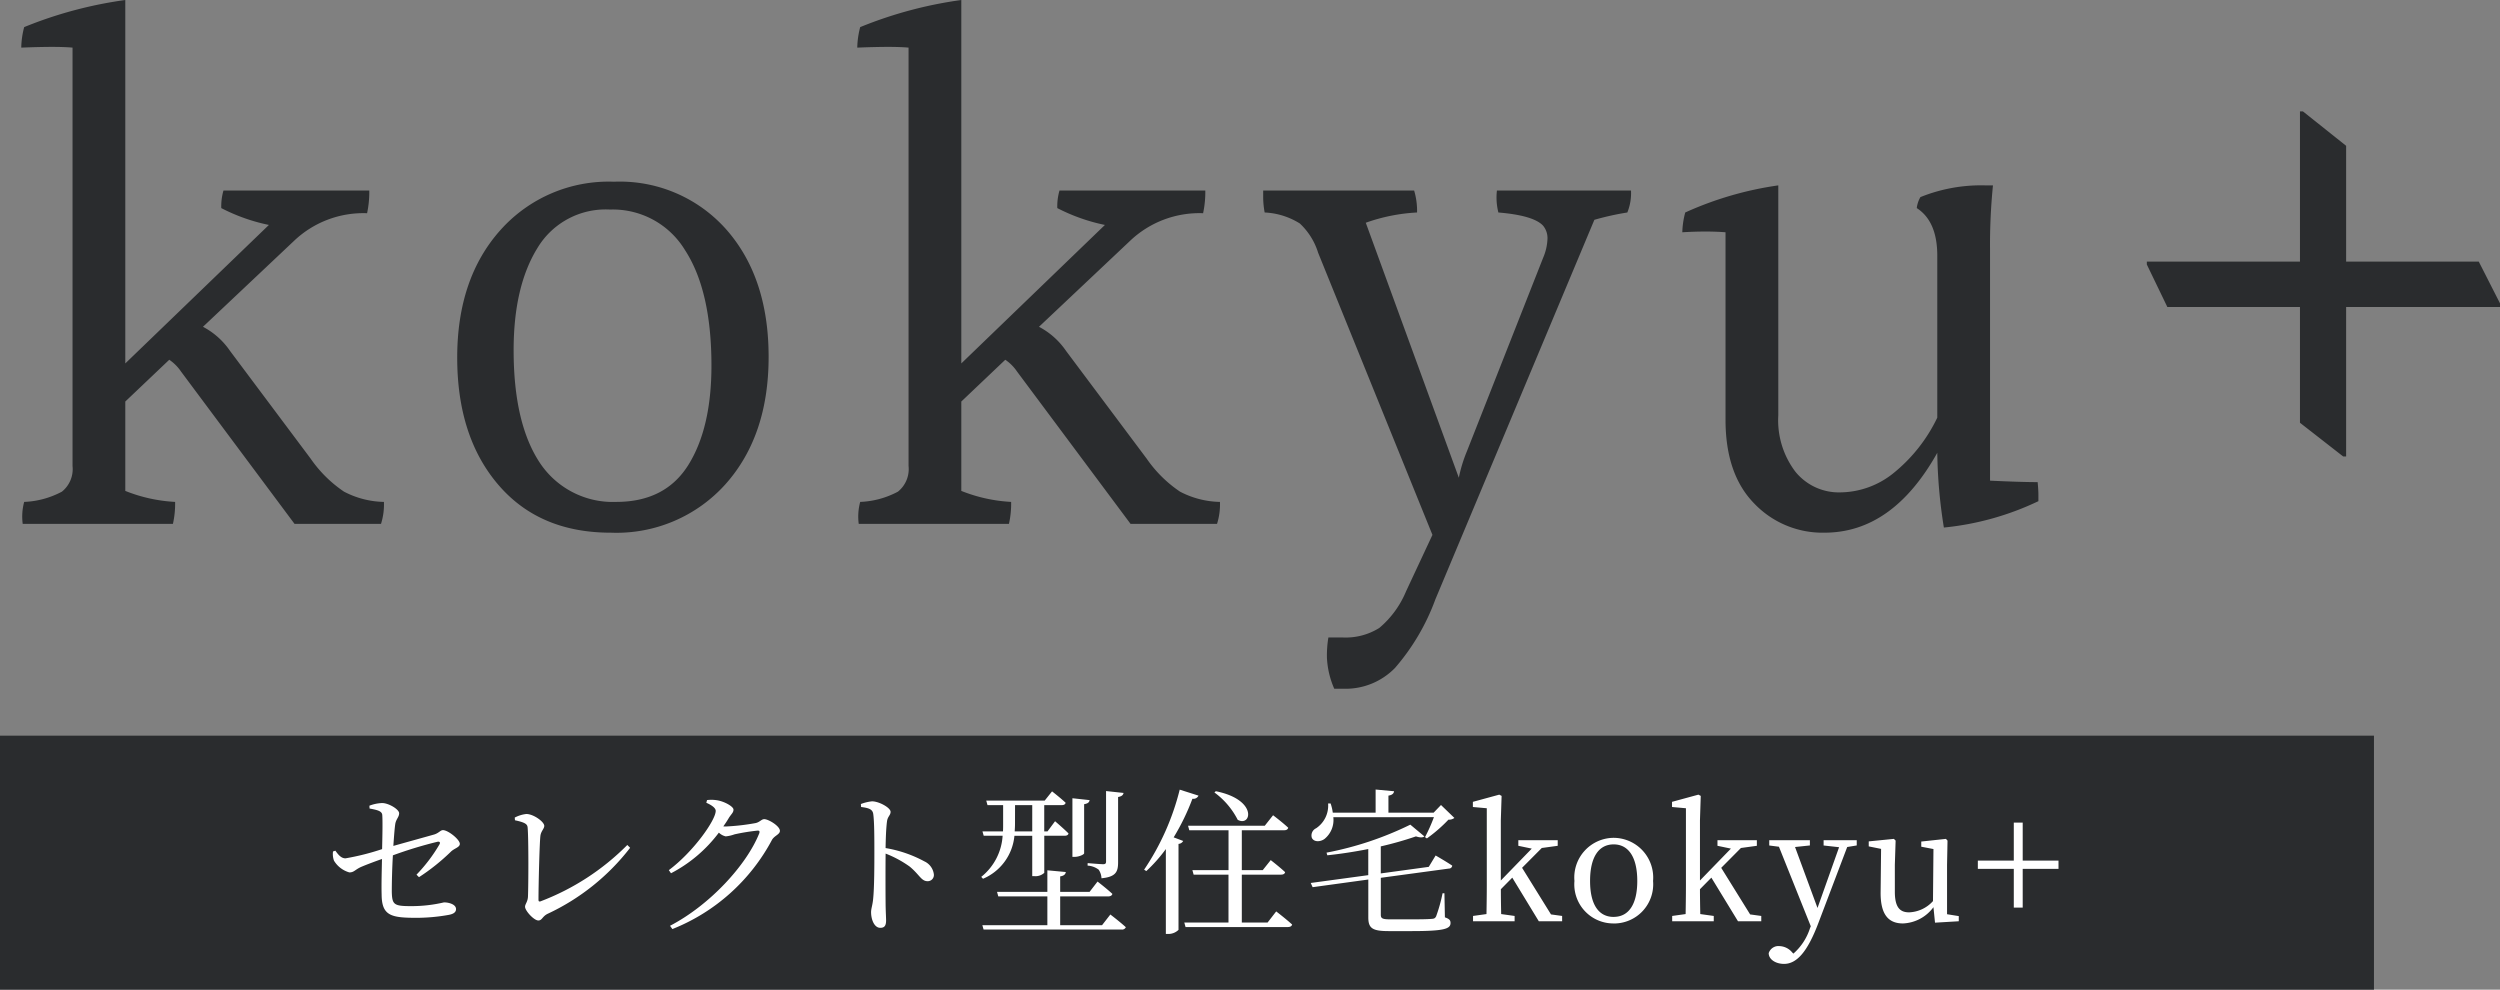
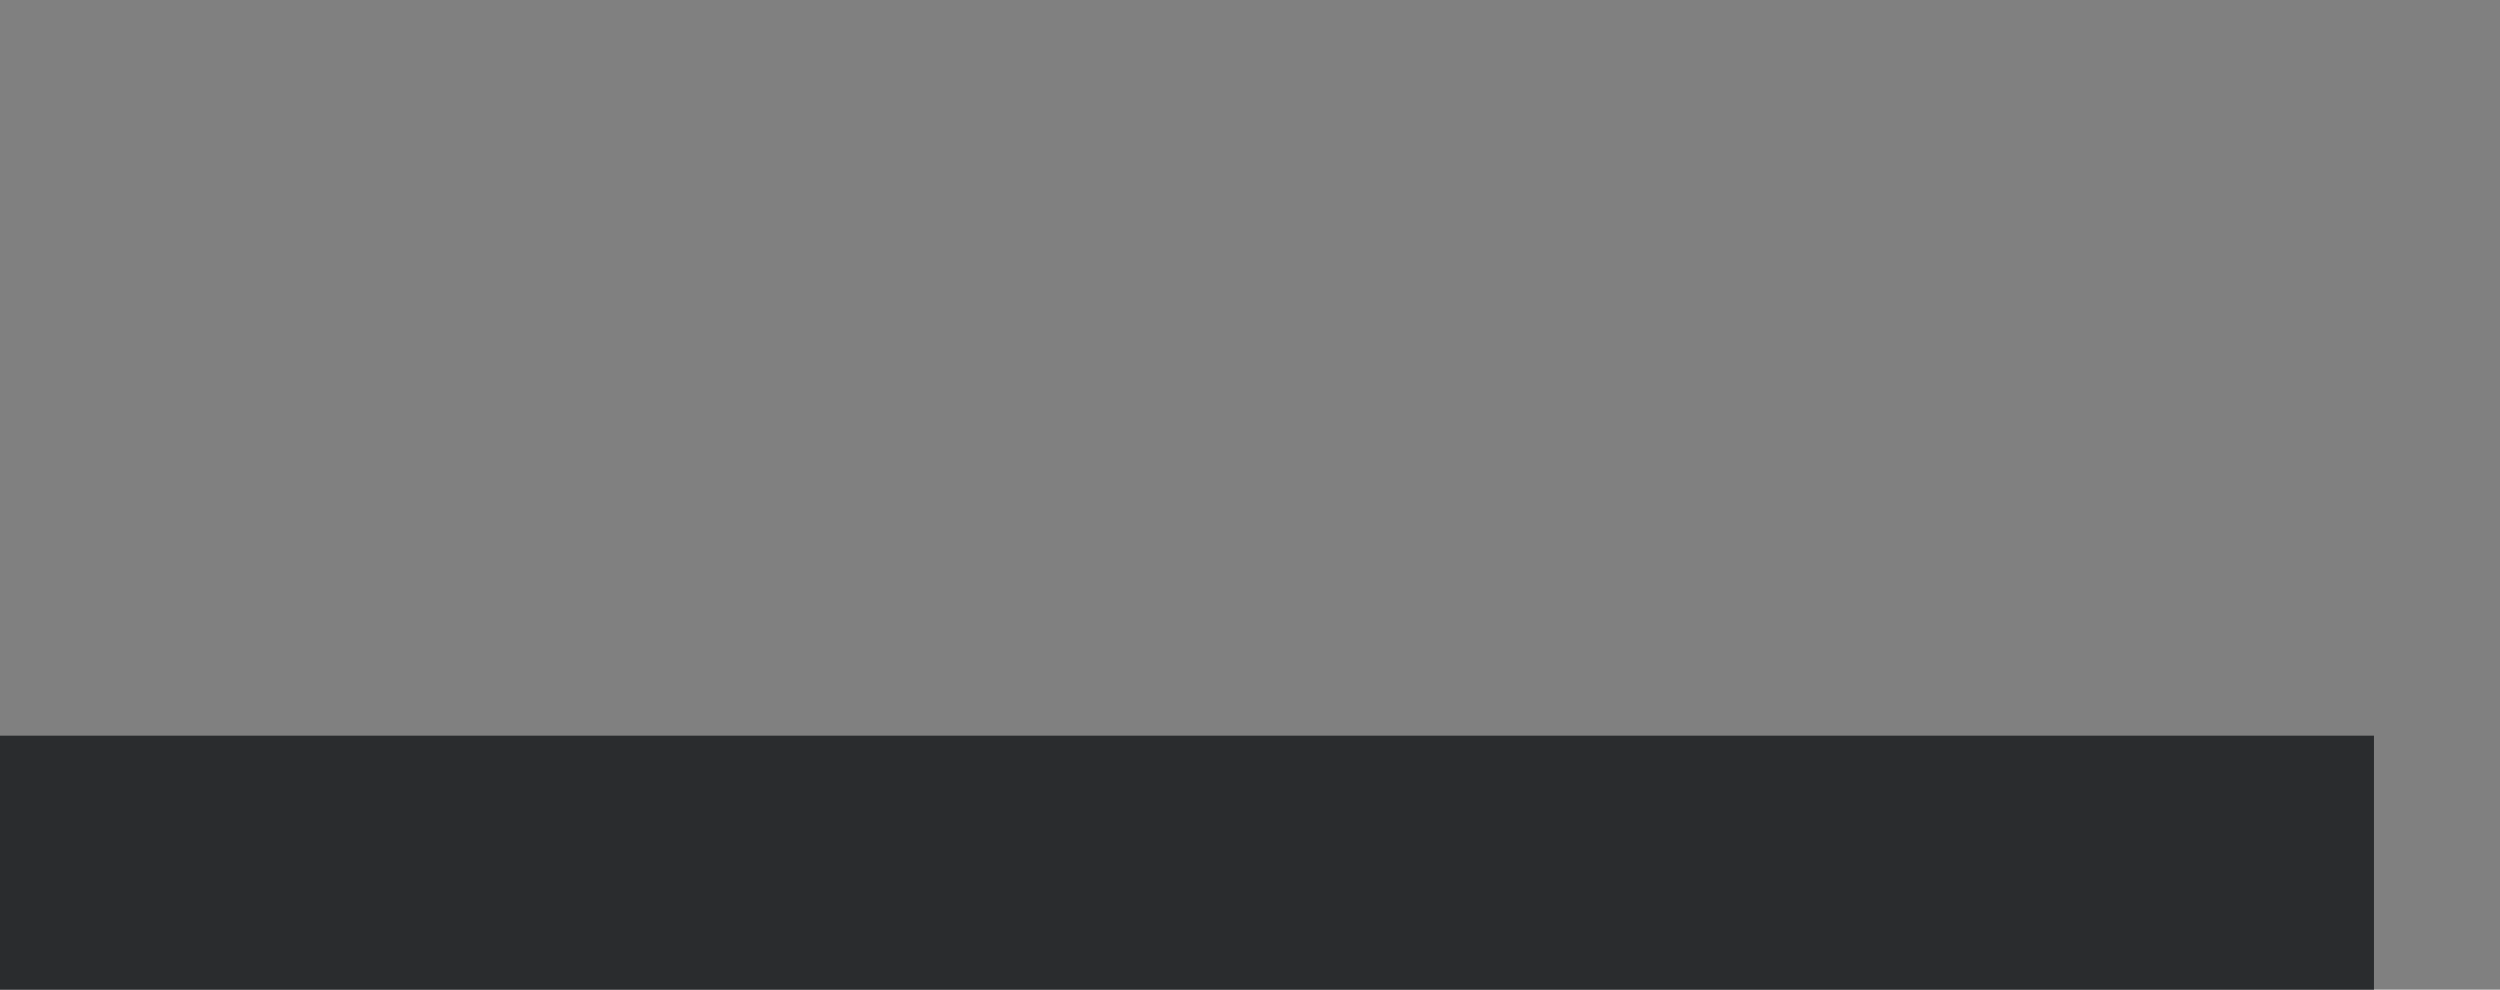
<svg xmlns="http://www.w3.org/2000/svg" width="255.9" height="101.3" viewBox="0 0 255.9 101.3">
  <rect x="0" y="0" width="255.9" height="101.3" fill="#808080" stroke="none" />
  <g id="Group_62229" data-name="Group 62229" transform="translate(-80 -163.7)">
-     <path id="Path_429850" data-name="Path 429850" d="M7.425-9.6V-52.425Q6.6-52.5,5.325-52.5t-3.15.075a8.814,8.814,0,0,1,.3-2.1A42.756,42.756,0,0,1,12.825-57.3v37.2l14.7-14.175A18.884,18.884,0,0,1,22.65-36a5.853,5.853,0,0,1,.225-1.8H37.8a10.463,10.463,0,0,1-.225,2.325,10.3,10.3,0,0,0-7.5,2.85l-9.3,8.775a7.67,7.67,0,0,1,2.775,2.475L31.8-10.35a12.909,12.909,0,0,0,3.413,3.375A9.146,9.146,0,0,0,39.3-5.925a6.631,6.631,0,0,1-.3,2.25H30.15l-11.625-15.6a4.457,4.457,0,0,0-1.2-1.2l-4.5,4.275v9.15a16.016,16.016,0,0,0,5.1,1.125,9.466,9.466,0,0,1-.225,2.25H2.325a5.718,5.718,0,0,1,.15-2.25,8.928,8.928,0,0,0,3.863-1.05A2.962,2.962,0,0,0,7.425-9.6Zm47.85-.3a8.967,8.967,0,0,0,7.8,3.975q5.025,0,7.387-3.788t2.362-10.162q0-7.65-2.7-11.813a8.639,8.639,0,0,0-7.687-4.162,8.138,8.138,0,0,0-7.425,3.937q-2.437,3.938-2.437,10.462Q52.575-13.95,55.275-9.9ZM62.85-38.7a14.557,14.557,0,0,1,11.513,4.912q4.313,4.913,4.313,13.013T74.25-7.725a14.976,14.976,0,0,1-11.737,4.95Q55.2-2.775,51-7.687T46.8-20.7q0-8.1,4.425-13.05A14.847,14.847,0,0,1,62.85-38.7ZM93-9.6V-52.425q-.825-.075-2.1-.075t-3.15.075a8.815,8.815,0,0,1,.3-2.1A42.757,42.757,0,0,1,98.4-57.3v37.2l14.7-14.175A18.884,18.884,0,0,1,108.225-36a5.853,5.853,0,0,1,.225-1.8h14.925a10.463,10.463,0,0,1-.225,2.325,10.3,10.3,0,0,0-7.5,2.85l-9.3,8.775a7.67,7.67,0,0,1,2.775,2.475l8.25,11.025a12.909,12.909,0,0,0,3.412,3.375,9.146,9.146,0,0,0,4.088,1.05,6.631,6.631,0,0,1-.3,2.25h-8.85L104.1-19.275a4.457,4.457,0,0,0-1.2-1.2L98.4-16.2v9.15a16.017,16.017,0,0,0,5.1,1.125,9.466,9.466,0,0,1-.225,2.25H87.9a5.719,5.719,0,0,1,.15-2.25,8.928,8.928,0,0,0,3.863-1.05A2.962,2.962,0,0,0,93-9.6Zm44.55,22.8h-.975a8.887,8.887,0,0,1-.75-3.187,11.057,11.057,0,0,1,.15-2.063H137.4a6.487,6.487,0,0,0,3.787-.975,9.782,9.782,0,0,0,2.738-3.75l2.7-5.775-11.7-28.875a6.878,6.878,0,0,0-1.875-3,7.41,7.41,0,0,0-3.6-1.125,9.181,9.181,0,0,1-.15-1.425V-37.8h15.45a7.207,7.207,0,0,1,.3,2.25,18.456,18.456,0,0,0-5.25,1.05l9.525,26.1a14.668,14.668,0,0,1,.825-2.7l7.8-19.8a5.392,5.392,0,0,0,.45-1.95,2,2,0,0,0-.45-1.35q-.975-1.05-4.575-1.35a6.234,6.234,0,0,1-.15-2.25H166.95a5.323,5.323,0,0,1-.375,2.25,28.173,28.173,0,0,0-3.375.75L146.925,4.05a22.508,22.508,0,0,1-4.125,7.012A7.058,7.058,0,0,1,137.55,13.2ZM203.7-31.725V-8.1q3.15.15,4.875.15.075.825.075,1.275V-6a29.06,29.06,0,0,1-9.675,2.7,51.961,51.961,0,0,1-.675-7.65q-4.575,8.175-11.55,8.175a9.661,9.661,0,0,1-7.2-3q-2.925-3-2.925-8.55v-19.2q-.975-.075-2.062-.075t-2.362.075a8.607,8.607,0,0,1,.3-2.025,34.972,34.972,0,0,1,9.525-2.775v23.55A8.711,8.711,0,0,0,183.788-9,5.732,5.732,0,0,0,188.4-6.9a8.8,8.8,0,0,0,5.438-1.987A16.343,16.343,0,0,0,198.3-14.55V-31.125q0-3.525-2.1-4.875a2.878,2.878,0,0,1,.375-1.125,16.553,16.553,0,0,1,6.6-1.2H204A61.172,61.172,0,0,0,203.7-31.725Zm52.2,5.85H240.15v15.3h-.3l-4.425-3.45v-11.85H221.85l-2.1-4.35v-.3h15.675V-45.9h.3l4.425,3.525v11.85h13.575L255.9-26.25Z" transform="translate(80 221)" fill="#2a2c2e" />
    <rect id="Rectangle_12679" data-name="Rectangle 12679" width="243" height="26" transform="translate(80 239)" fill="#2a2c2e" />
-     <path id="Path_429849" data-name="Path 429849" d="M9.888-4.512a21.281,21.281,0,0,0,3.28-2.624c.352-.336.9-.432.9-.784,0-.448-1.2-1.408-1.728-1.408-.256,0-.416.3-.9.448-.9.256-2.816.784-4.176,1.168.064-.96.128-1.792.192-2.224.08-.528.4-.72.4-1.12S6.784-12.1,6.112-12.1a4,4,0,0,0-1.3.272l.016.288c.784.144,1.264.256,1.3.656.048.624.016,2.208-.016,3.5a25.451,25.451,0,0,1-3.744.944c-.432,0-.72-.336-1.04-.784l-.24.08a1.983,1.983,0,0,0,.1.944,2.7,2.7,0,0,0,1.568,1.2c.48,0,.56-.256,1.168-.544.592-.256,1.456-.576,2.176-.832C6.08-5.3,6.032-3.776,6.064-2.72,6.08-.544,7.056-.352,9.68-.352a18.858,18.858,0,0,0,3.248-.3c.432-.08.752-.24.752-.592,0-.48-.72-.688-1.232-.688a14.586,14.586,0,0,1-3.312.384c-1.808,0-2-.128-2.032-1.472,0-.944.032-2.384.112-3.728a42.362,42.362,0,0,1,4.576-1.392c.224-.032.3.08.192.272a16.177,16.177,0,0,1-2.352,3.1Zm9.824-5.824c1.136.24,1.28.432,1.3.784.1,1.2.08,5.9.032,7.008-.016.544-.3.784-.3,1.056,0,.416.912,1.408,1.36,1.408.384,0,.4-.4.928-.672A22.9,22.9,0,0,0,31.5-7.52l-.288-.288a25.046,25.046,0,0,1-8.9,5.776c-.144.032-.192-.016-.192-.176,0-1.488.1-5.632.192-6.5.048-.512.4-.752.4-1.056,0-.416-1.1-1.216-1.84-1.216a3.349,3.349,0,0,0-1.184.368ZM39.3-12.128c.544.24.96.528.96.832,0,.944-2.288,4.192-4.8,6.064l.224.32a14.467,14.467,0,0,0,4.9-4.16,1.472,1.472,0,0,0,.7.384,3.729,3.729,0,0,0,.9-.208A20.749,20.749,0,0,1,44.56-9.28c.16,0,.224.064.16.272C43.44-5.792,39.7-1.68,35.584.464l.24.336A19.861,19.861,0,0,0,46.032-8.352c.256-.416.8-.544.8-.9,0-.5-1.184-1.2-1.6-1.2-.288,0-.448.3-.88.4A22.346,22.346,0,0,1,41.28-9.7a1.293,1.293,0,0,1-.24-.016,10.383,10.383,0,0,0,.576-.88c.256-.4.464-.528.464-.832,0-.32-.944-.848-1.7-.96a3.59,3.59,0,0,0-1.008-.016Zm15.84.432c.784.1,1.184.224,1.248.736.112.784.112,2.592.112,3.888,0,1.152,0,3.632-.128,4.816-.064.64-.208.96-.208,1.328,0,.736.32,1.6.944,1.6.432,0,.592-.224.592-.768,0-.256-.032-.752-.048-1.488-.016-1.616-.016-4.1,0-5.344A11.283,11.283,0,0,1,60.112-5.6c1.024.848,1.184,1.5,1.84,1.5a.634.634,0,0,0,.64-.688,1.687,1.687,0,0,0-.976-1.344,12.712,12.712,0,0,0-3.968-1.36c.016-.912.048-2,.144-2.72.064-.528.368-.624.368-.992,0-.416-1.184-1.072-1.9-1.072A4.445,4.445,0,0,0,55.12-12Zm23.184,6a2.076,2.076,0,0,1,1.136.416,1.686,1.686,0,0,1,.288.88c1.5-.144,1.7-.688,1.7-1.648V-12.72c.368-.064.512-.192.56-.416l-1.792-.192v7.2c0,.208-.064.288-.3.288-.272,0-1.584-.112-1.584-.112Zm-.352-6.288c.4-.064.528-.208.56-.416l-1.76-.192v6h.24c.432,0,.96-.24.96-.368Zm-7.072.1h1.76V-9.2H70.864c.016-.256.032-.512.032-.752Zm-3.28,7.536a5.31,5.31,0,0,0,3.216-4.4h1.824v4.128h.192a1.327,1.327,0,0,0,1.04-.336V-8.752h2.064c.224,0,.384-.064.416-.24-.512-.512-1.376-1.248-1.376-1.248L74.224-9.2h-.336v-2.688H75.68c.208,0,.352-.064.4-.24-.528-.5-1.392-1.168-1.392-1.168l-.752.944H67.952l.128.464h1.6v1.952c0,.24,0,.5-.016.736h-2.1l.128.448h1.936A5.832,5.832,0,0,1,67.44-4.544ZM79.808.4H75.52V-2.544h4.912c.224,0,.384-.08.432-.256-.56-.528-1.52-1.264-1.52-1.264l-.816,1.056H75.52V-4.592c.4-.064.544-.224.576-.448l-1.888-.176v2.208H69.056l.128.464h5.024V.4H67.552l.128.448H81.808a.412.412,0,0,0,.432-.24c-.592-.544-1.584-1.3-1.584-1.3Zm11.5-13.584a7.923,7.923,0,0,1,2.384,2.8c1.392.768,2.1-2.048-2.24-2.928Zm-3.552-.288A25.726,25.726,0,0,1,84.112-5.28l.224.144a15.341,15.341,0,0,0,2-2.256V1.3h.24A1.483,1.483,0,0,0,87.632.88v-8.8a.582.582,0,0,0,.48-.3l-.976-.368a23.223,23.223,0,0,0,1.92-3.952.578.578,0,0,0,.624-.32ZM96.752.128h-2.64v-4.9h4.016c.224,0,.384-.08.416-.256-.56-.528-1.472-1.232-1.472-1.232l-.816,1.024H94.112v-4.08h4.336c.224,0,.368-.08.416-.256-.576-.544-1.552-1.28-1.552-1.28l-.848,1.072H88.608l.128.464h4.016v4.08h-3.7l.128.464h3.568v4.9H88.224l.128.464H98.816c.24,0,.4-.08.448-.256-.608-.56-1.632-1.344-1.632-1.344Zm17.024-10.784a17.466,17.466,0,0,1-.912,2.048l.192.128a15.217,15.217,0,0,0,2.208-1.92.914.914,0,0,0,.608-.176L114.5-11.9l-.752.784H109.12v-1.744c.4-.064.544-.224.576-.448l-1.888-.176v2.368h-4.384a4.7,4.7,0,0,0-.224-.944h-.256a2.786,2.786,0,0,1-1.232,2.544.811.811,0,0,0-.432.976c.208.448.864.432,1.3.112a2.5,2.5,0,0,0,.9-2.224Zm-.528,5.088-4.912.672V-7.664a35.376,35.376,0,0,0,3.6-1.024c.432.144.72.128.864,0l-1.44-1.2a33.746,33.746,0,0,1-8.576,2.864l.08.272c1.376-.144,2.816-.368,4.192-.64V-4.72l-5.888.8.192.432,5.7-.784V-.384c0,1.12.448,1.392,2.1,1.392h2.3c3.36,0,4.016-.224,4.016-.832,0-.272-.112-.416-.576-.576l-.048-2.464h-.192A15.879,15.879,0,0,1,114-.5c-.1.176-.176.24-.448.256-.32.032-1.072.048-2.032.048H109.3c-.832,0-.96-.112-.96-.48V-4.448l6.96-.944a.338.338,0,0,0,.352-.3c-.64-.432-1.7-1.04-1.7-1.04ZM125.76-.7,122.8-5.472,124.816-7.5l1.632-.224V-8.3h-4.032v.576l1.376.288-3.168,3.264v-6.16l.08-2.5-.24-.128-2.7.736v.528l1.424.128V-3.68c0,.944-.016,1.984-.032,2.944l-1.376.192V0h4.256V-.544l-1.376-.192c-.016-.816-.032-1.712-.032-2.544l1.168-1.184L124.512,0H126.9V-.544Zm6.416.928a4.012,4.012,0,0,0,4.032-4.352,4.068,4.068,0,0,0-4.032-4.416,4.057,4.057,0,0,0-4.016,4.416A4,4,0,0,0,132.176.224Zm0-.672c-1.536,0-2.416-1.264-2.416-3.68,0-2.432.88-3.744,2.416-3.744,1.52,0,2.416,1.312,2.416,3.744C134.592-1.712,133.7-.448,132.176-.448ZM146.144-.7l-2.96-4.768L145.2-7.5l1.632-.224V-8.3H142.8v.576l1.376.288-3.168,3.264v-6.16l.08-2.5-.24-.128-2.7.736v.528l1.424.128V-3.68c0,.944-.016,1.984-.032,2.944l-1.376.192V0h4.256V-.544L141.04-.736c-.016-.816-.032-1.712-.032-2.544l1.168-1.184L144.9,0h2.384V-.544Zm10.912-7.6h-3.392v.544l1.584.176L153.04-1.36l-2.3-6.24,1.52-.16V-8.3H148.1v.544l.992.128L152.352.512l-.08.192a5.8,5.8,0,0,1-1.7,2.608l-.128-.128a1.767,1.767,0,0,0-1.28-.64,1.05,1.05,0,0,0-1.12.72c0,.656.736,1.1,1.568,1.1,1.28,0,2.384-1.184,3.52-4.192L156.08-7.6l.976-.16ZM166.3-.72V-5.776l.048-2.48-.16-.176-2.528.272v.528l1.248.24-.048,5.328a3.468,3.468,0,0,1-2.448,1.152c-.96,0-1.456-.544-1.456-2.112V-5.776l.08-2.48-.176-.176-2.576.256v.512l1.264.256L159.5-2.944c-.016,2.336.864,3.168,2.288,3.168a4.071,4.071,0,0,0,3.12-1.664l.16,1.584L167.5,0V-.528Zm11.408-5.488h-3.664V-10.1h-.912v3.888h-3.68v.848h3.68v3.968h.912V-5.36h3.664Z" transform="translate(113 258)" fill="#fff" />
  </g>
</svg>